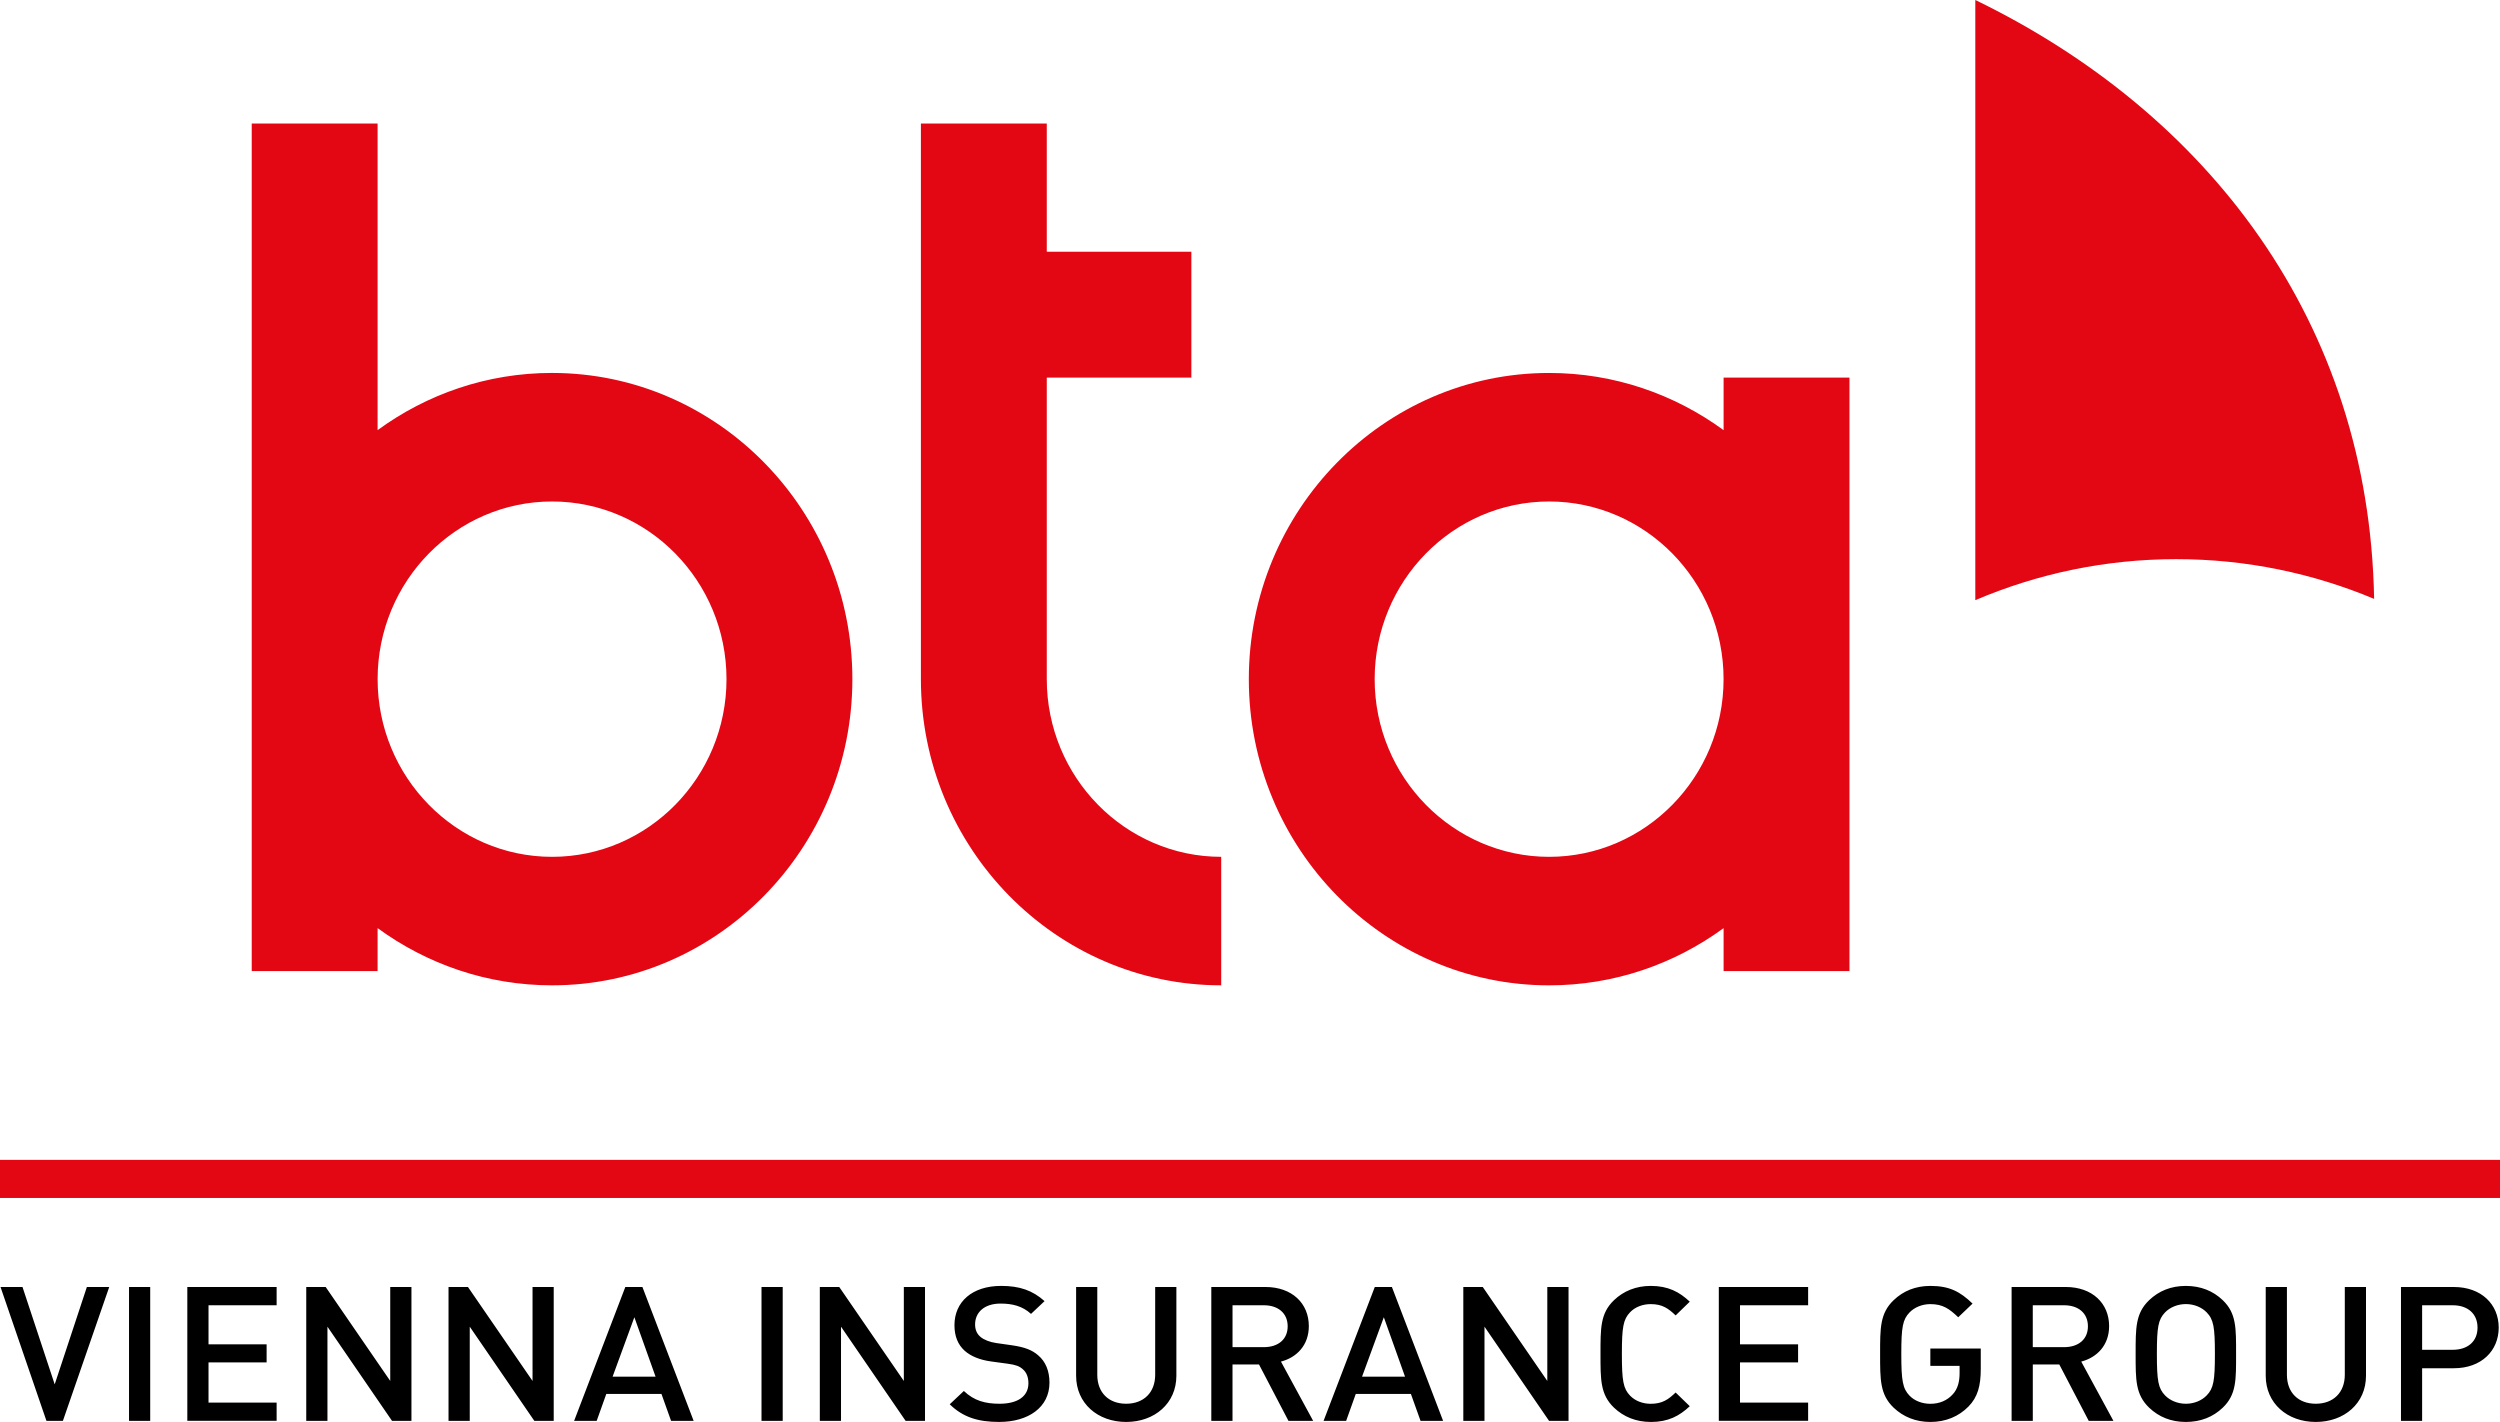
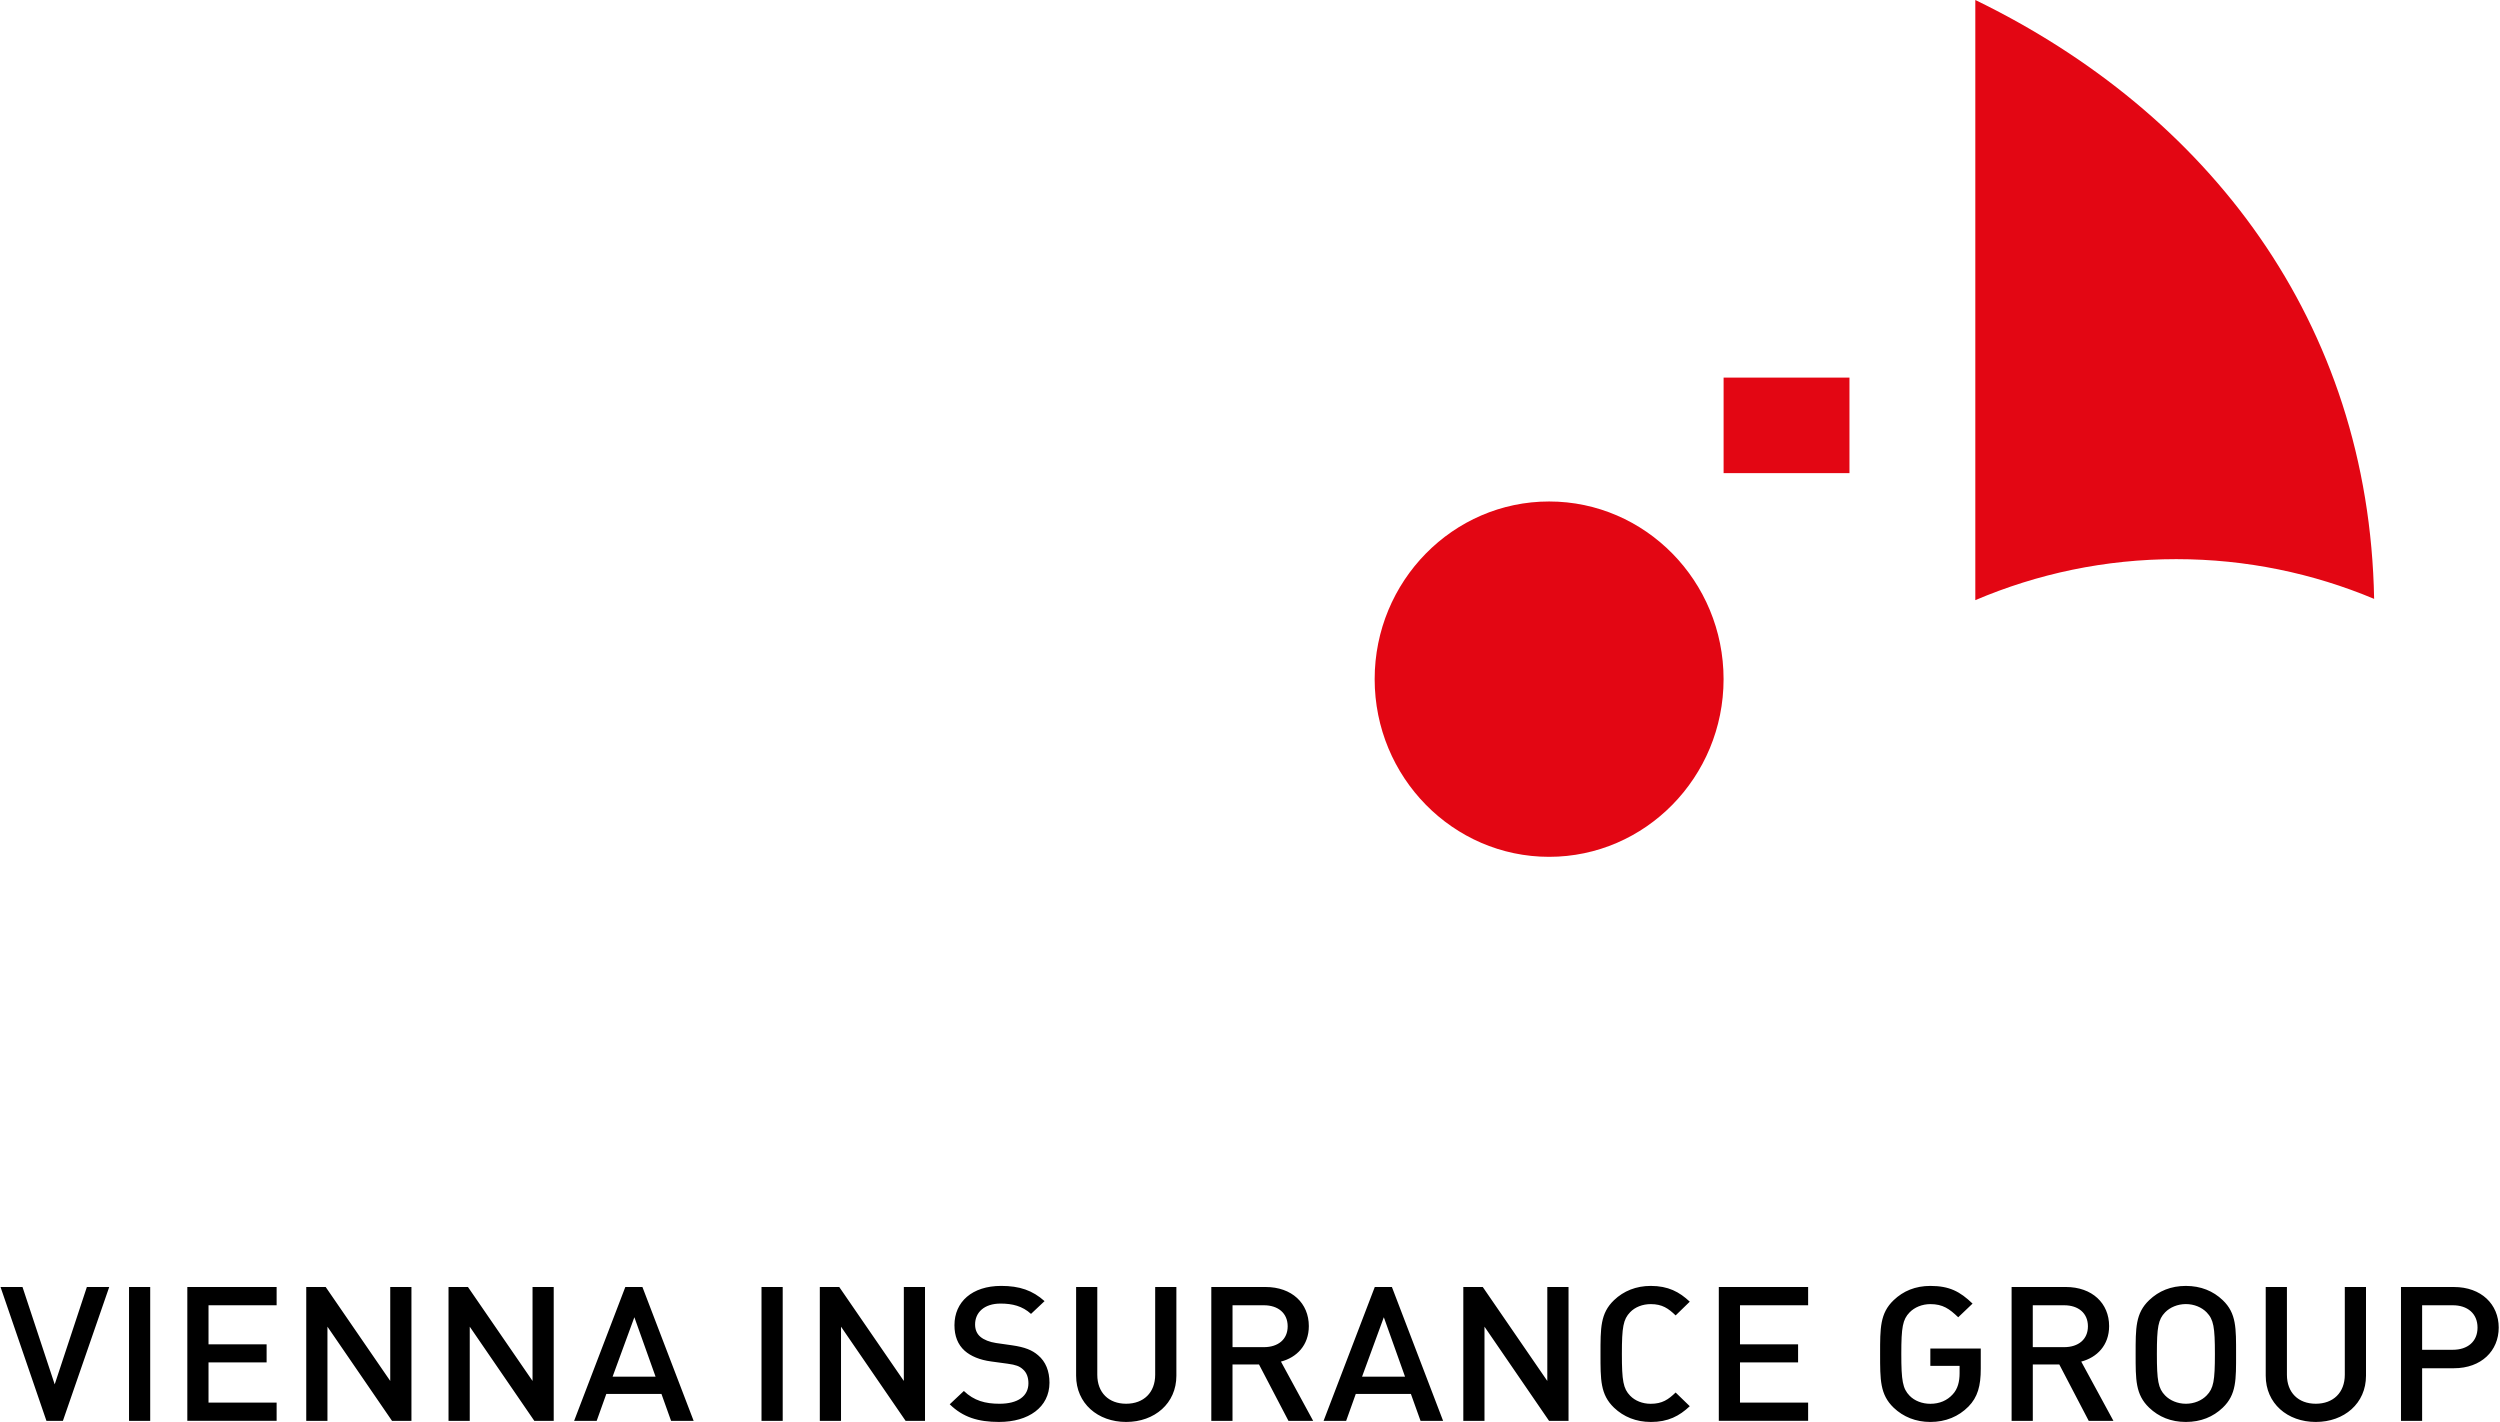
<svg xmlns="http://www.w3.org/2000/svg" id="Layer_1" version="1.1" viewBox="0 0 400 227.512">
  <defs>
    <style>
      .st0 {
        fill: #e30613;
      }
    </style>
  </defs>
-   <rect class="st0" y="185.579" width="400" height="6.096" />
  <path d="M392.446,208.842h-4.906v7.124h4.906c2.353,0,3.958-1.296,3.958-3.55,0-2.251-1.605-3.573-3.958-3.573M392.631,218.919h-5.091v8.419h-3.384v-21.416h8.476c4.366,0,7.161,2.765,7.161,6.493s-2.795,6.504-7.161,6.504M370.527,227.512c-4.555,0-8.011-2.973-8.011-7.396v-14.198h3.392v14.047c0,2.855,1.821,4.634,4.619,4.634,2.791,0,4.642-1.779,4.642-4.634v-14.047h3.392v14.198c.004,4.423-3.482,7.396-8.034,7.396M353.066,209.979c-.786-.808-2.006-1.326-3.324-1.326s-2.542.517-3.328,1.326c-1.099,1.144-1.314,2.342-1.314,6.648,0,4.298.215,5.507,1.314,6.644.786.812,2.009,1.33,3.328,1.33s2.542-.517,3.324-1.33c1.107-1.137,1.318-2.346,1.318-6.644,0-4.302-.212-5.503-1.318-6.648M355.638,225.231c-1.533,1.469-3.513,2.281-5.9,2.281s-4.332-.812-5.873-2.281c-2.198-2.111-2.164-4.487-2.164-8.604,0-4.121-.034-6.5,2.164-8.6,1.541-1.473,3.486-2.281,5.873-2.281,2.383,0,4.366.812,5.9,2.281,2.202,2.104,2.134,4.483,2.134,8.6.004,4.117.068,6.497-2.134,8.604M330.268,208.842h-5.024v6.701h5.024c2.262,0,3.8-1.228,3.8-3.335s-1.533-3.365-3.8-3.365M334.196,227.335l-4.71-9.023h-4.238v9.023h-3.392v-21.416h8.668c4.234,0,6.935,2.614,6.935,6.259,0,3.067-1.949,5.024-4.461,5.677l5.148,9.48s-3.951,0-3.951 0ZM314.952,225.05c-1.571,1.594-3.649,2.463-6.096,2.463-2.323,0-4.329-.812-5.87-2.281-2.198-2.111-2.168-4.487-2.168-8.604,0-4.121-.03-6.5,2.168-8.6,1.541-1.473,3.482-2.281,5.87-2.281,3.048,0,4.748.899,6.753,2.829l-2.293,2.187c-1.416-1.348-2.451-2.104-4.461-2.104-1.318,0-2.542.517-3.324,1.326-1.099,1.144-1.322,2.342-1.322,6.648,0,4.298.223,5.537,1.322,6.678.786.816,2.006,1.296,3.324,1.296,1.481,0,2.704-.54,3.573-1.503.823-.869,1.107-2.074,1.107-3.396v-1.171h-4.68v-2.772h8.068v3.226c.004,2.753-.495,4.555-1.972,6.062M275.009,227.335v-21.416h14.292v2.92h-10.901v6.255h9.295v2.886h-9.295v6.432h10.901v2.92h-14.292v.004ZM264.116,227.512c-2.327,0-4.332-.812-5.873-2.281-2.198-2.111-2.164-4.487-2.164-8.604,0-4.121-.034-6.5,2.164-8.6,1.537-1.473,3.547-2.281,5.873-2.281,2.795,0,4.585.959,6.247,2.523l-2.262,2.198c-1.16-1.114-2.13-1.809-3.985-1.809-1.318,0-2.516.483-3.297,1.296-1.099,1.148-1.318,2.372-1.318,6.678,0,4.298.219,5.537,1.318,6.678.786.816,1.979,1.296,3.297,1.296,1.855,0,2.829-.695,3.985-1.805l2.262,2.191c-1.662,1.564-3.452,2.523-6.247,2.523M247.848,227.335l-10.33-15.067v15.067h-3.388v-21.416h3.112l10.327,15.033v-15.033h3.396v21.416s-3.116,0-3.116 0ZM221.412,210.757l-3.482,9.507h6.874l-3.392-9.507ZM227.286,227.335l-1.541-4.302h-8.823l-1.537,4.302h-3.611l8.192-21.416h2.738l8.192,21.416s-3.611,0-3.611 0ZM202.228,208.842h-5.024v6.701h5.024c2.259,0,3.8-1.228,3.8-3.335s-1.541-3.365-3.8-3.365M206.153,227.335l-4.714-9.023h-4.238v9.023h-3.392v-21.416h8.665c4.242,0,6.939,2.614,6.939,6.259,0,3.067-1.945,5.024-4.461,5.677l5.152,9.48s-3.951,0-3.951 0ZM180.185,227.512c-4.551,0-8.007-2.973-8.007-7.396v-14.198h3.388v14.047c0,2.855,1.821,4.634,4.616,4.634s4.646-1.779,4.646-4.634v-14.047h3.392v14.198c.004,4.423-3.482,7.396-8.034,7.396M159.869,227.512c-3.362,0-5.779-.744-7.913-2.825l2.262-2.13c1.635,1.564,3.422,2.043,5.711,2.043,2.923,0,4.619-1.205,4.619-3.279,0-.933-.283-1.715-.876-2.225-.563-.514-1.133-.721-2.451-.903l-2.633-.359c-1.824-.242-3.267-.85-4.242-1.715-1.099-.993-1.632-2.349-1.632-4.094,0-3.728,2.825-6.281,7.475-6.281,2.954,0,5.024.721,6.942,2.436l-2.168,2.043c-1.382-1.262-2.984-1.651-4.869-1.651-2.64,0-4.079,1.439-4.079,3.339,0,.782.249,1.473.85,1.979.563.48,1.473.839,2.512.993l2.542.363c2.074.298,3.237.778,4.177,1.594,1.224,1.02,1.821,2.553,1.821,4.393-.008,3.939-3.369,6.277-8.049,6.277M144.896,227.335l-10.334-15.067v15.067h-3.392v-21.416h3.109l10.334,15.033v-15.033h3.388v21.416s-3.105,0-3.105 0ZM121.841,205.919h3.392v21.416h-3.392v-21.416ZM101.498,210.757l-3.482,9.507h6.874l-3.392-9.507ZM107.371,227.335l-1.537-4.302h-8.827l-1.537,4.302h-3.611l8.192-21.416h2.735l8.196,21.416s-3.611,0-3.611 0ZM85.49,227.335l-10.33-15.067v15.067h-3.396v-21.416h3.109l10.334,15.033v-15.033h3.388v21.416s-3.105,0-3.105 0ZM62.722,227.335l-10.33-15.067v15.067h-3.392v-21.416h3.109l10.33,15.033v-15.033h3.392v21.416s-3.109,0-3.109 0ZM29.971,227.335v-21.416h14.289v2.92h-10.897v6.255h9.295v2.886h-9.295v6.432h10.897v2.92h-14.289v.004ZM20.645,205.919h3.388v21.416h-3.388v-21.416ZM10.066,227.335h-2.636L.083,205.919h3.516l5.152,15.58,5.148-15.58h3.577l-7.411,21.416Z" />
  <path class="st0" d="M348.216,89.464c11.195,0,21.881,2.266,31.644,6.357-.805-44.445-26.689-77.796-63.81-95.821v96.025c9.911-4.223,20.77-6.561,32.166-6.561" />
-   <path class="st0" d="M167.483,108.659v-48.245h23.135v-20.139h-23.135v-20.51h-20.139v88.894c0,27.014,21.556,48.992,48.048,48.992v-20.559c-15.388,0-27.909-12.755-27.909-28.434" />
-   <path class="st0" d="M88.331,59.67c-10.406,0-20.041,3.396-27.916,9.152V19.765h-20.139v135.605h20.139v-6.874c7.871,5.752,17.511,9.156,27.916,9.156,26.492,0,48.048-21.975,48.048-48.992,0-27.006-21.56-48.989-48.048-48.989M88.331,137.093c-15.392,0-27.913-12.755-27.913-28.43s12.521-28.426,27.913-28.426c15.388,0,27.909,12.751,27.909,28.426s-12.521,28.43-27.909,28.43" />
-   <path class="st0" d="M275.776,60.414v8.412c-7.875-5.752-17.511-9.152-27.916-9.152-26.492,0-48.048,21.979-48.048,48.989,0,27.014,21.556,48.992,48.048,48.992,10.406,0,20.041-3.399,27.916-9.156v6.874h20.139V60.414h-20.139ZM247.859,137.093c-15.392,0-27.913-12.755-27.913-28.43s12.521-28.426,27.913-28.426,27.913,12.751,27.913,28.426-12.521,28.43-27.913,28.43" />
+   <path class="st0" d="M275.776,60.414v8.412v6.874h20.139V60.414h-20.139ZM247.859,137.093c-15.392,0-27.913-12.755-27.913-28.43s12.521-28.426,27.913-28.426,27.913,12.751,27.913,28.426-12.521,28.43-27.913,28.43" />
</svg>